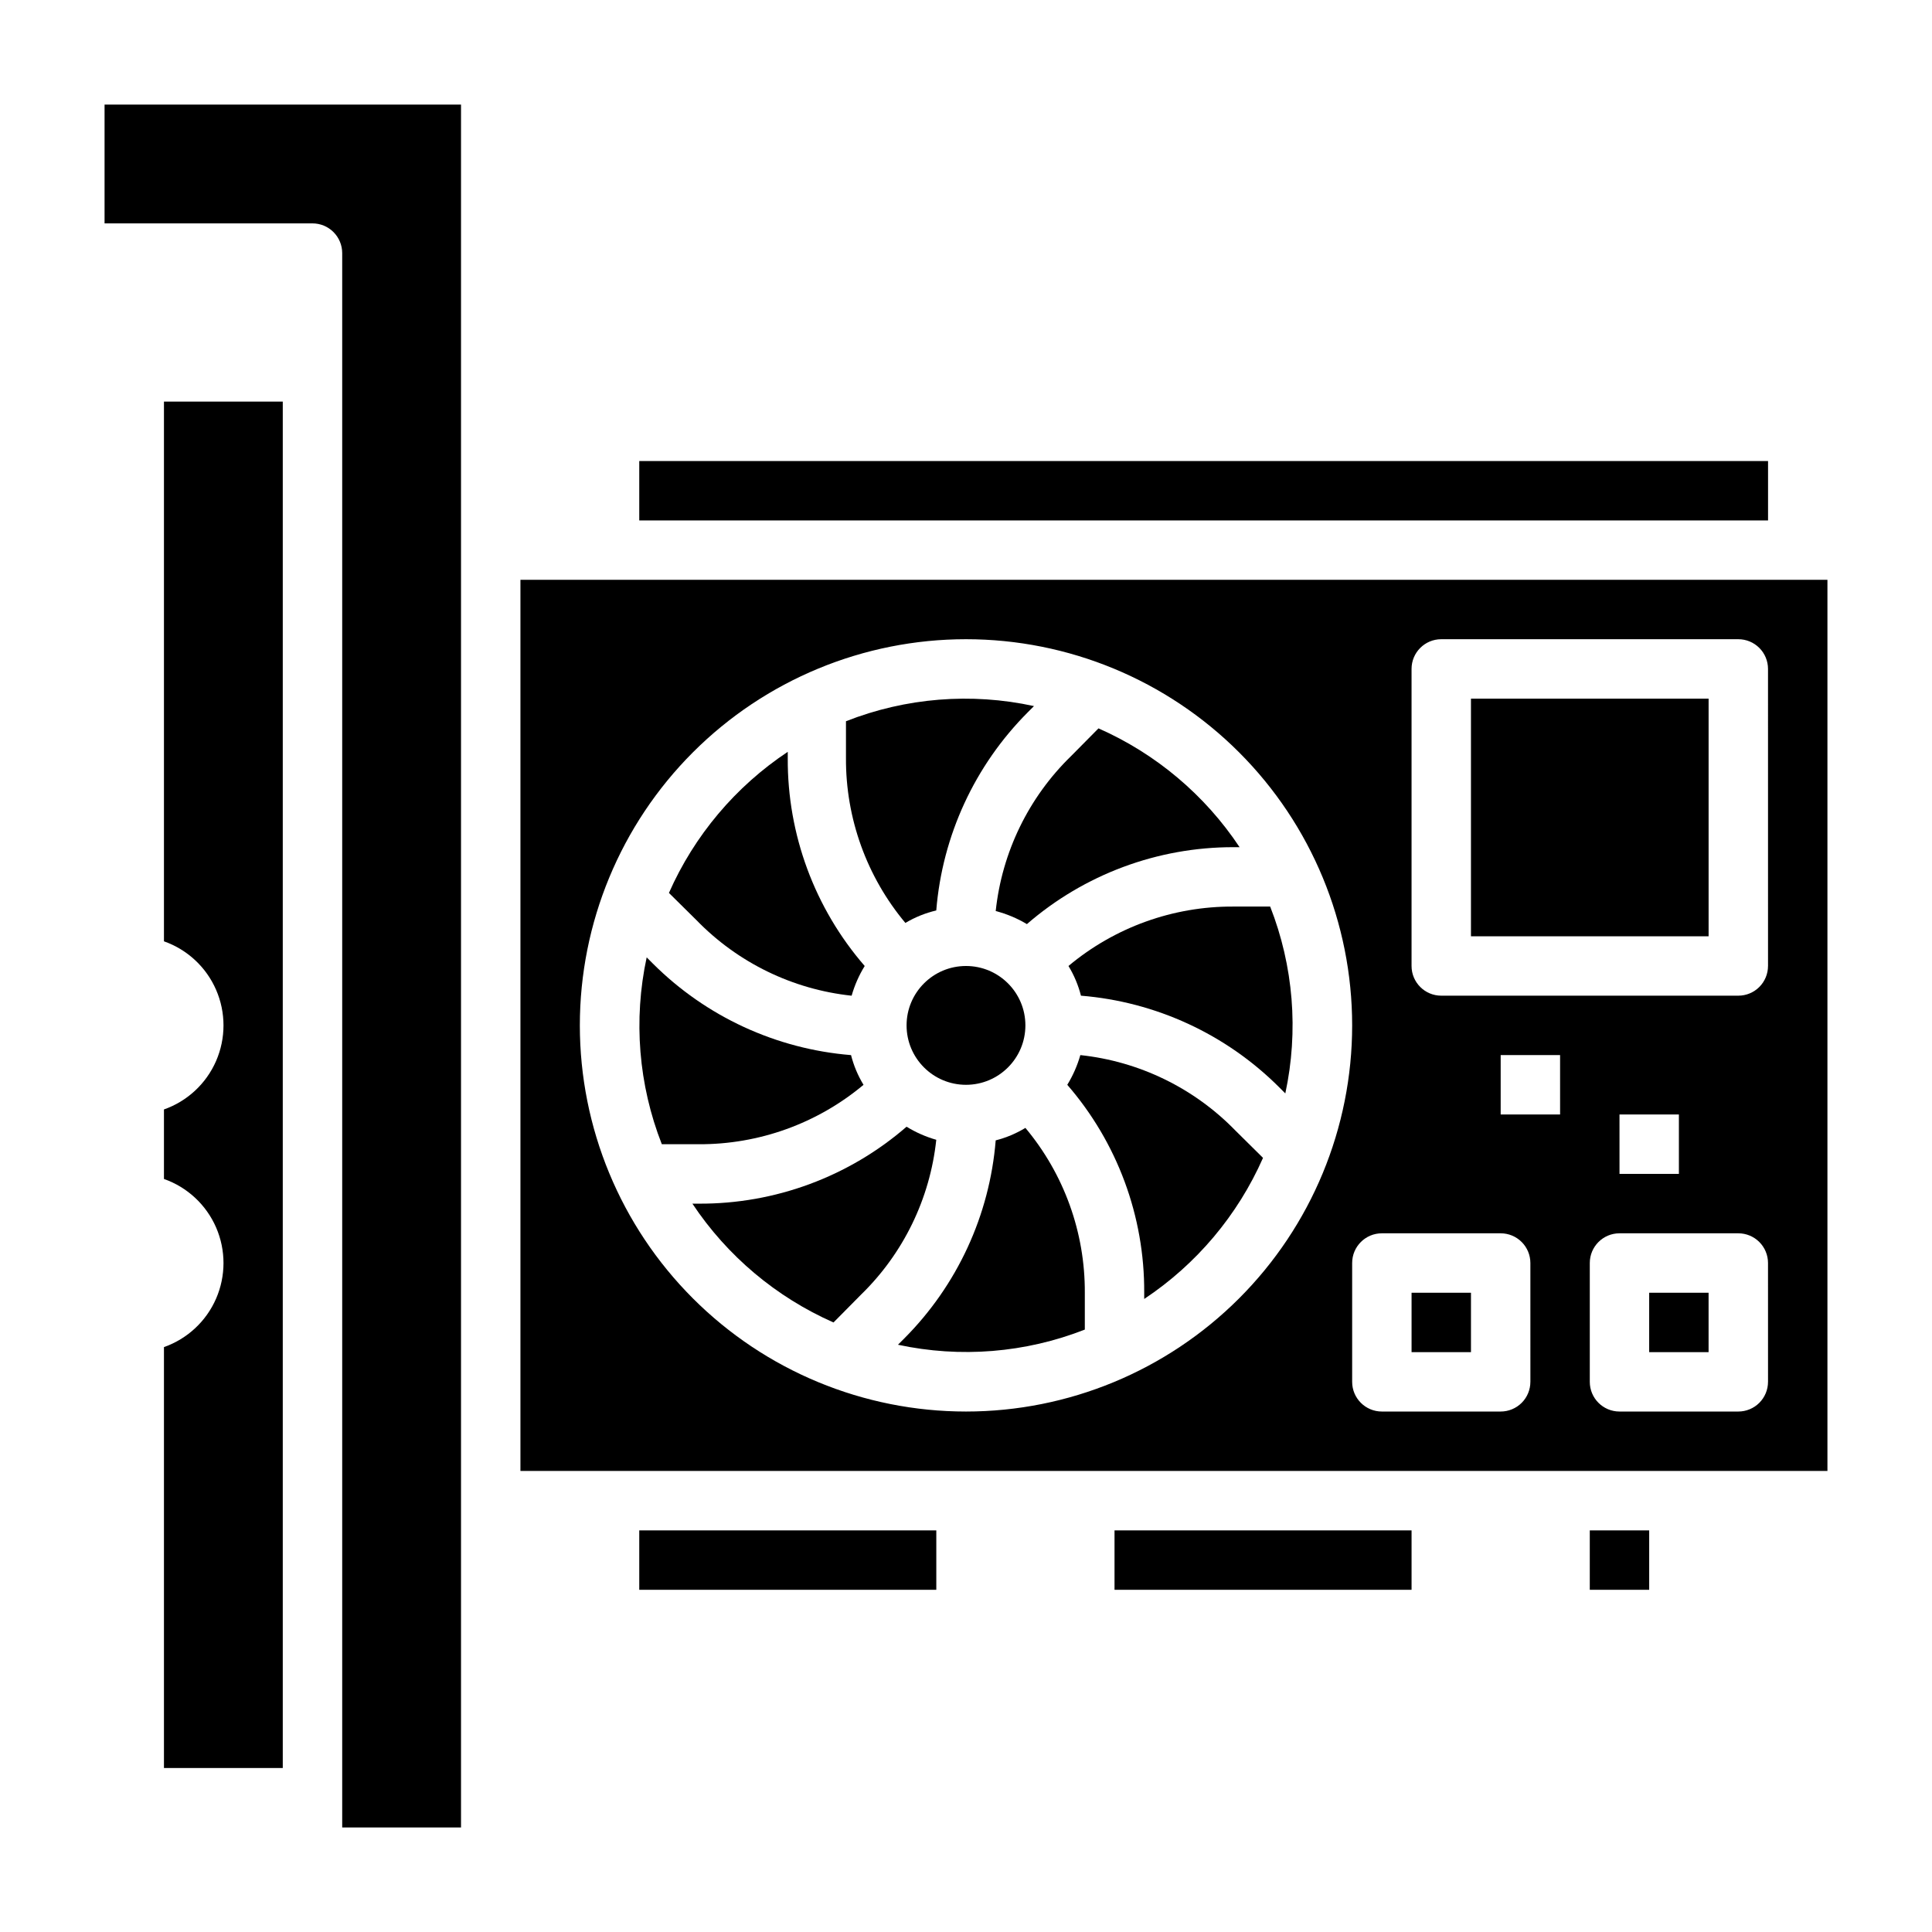
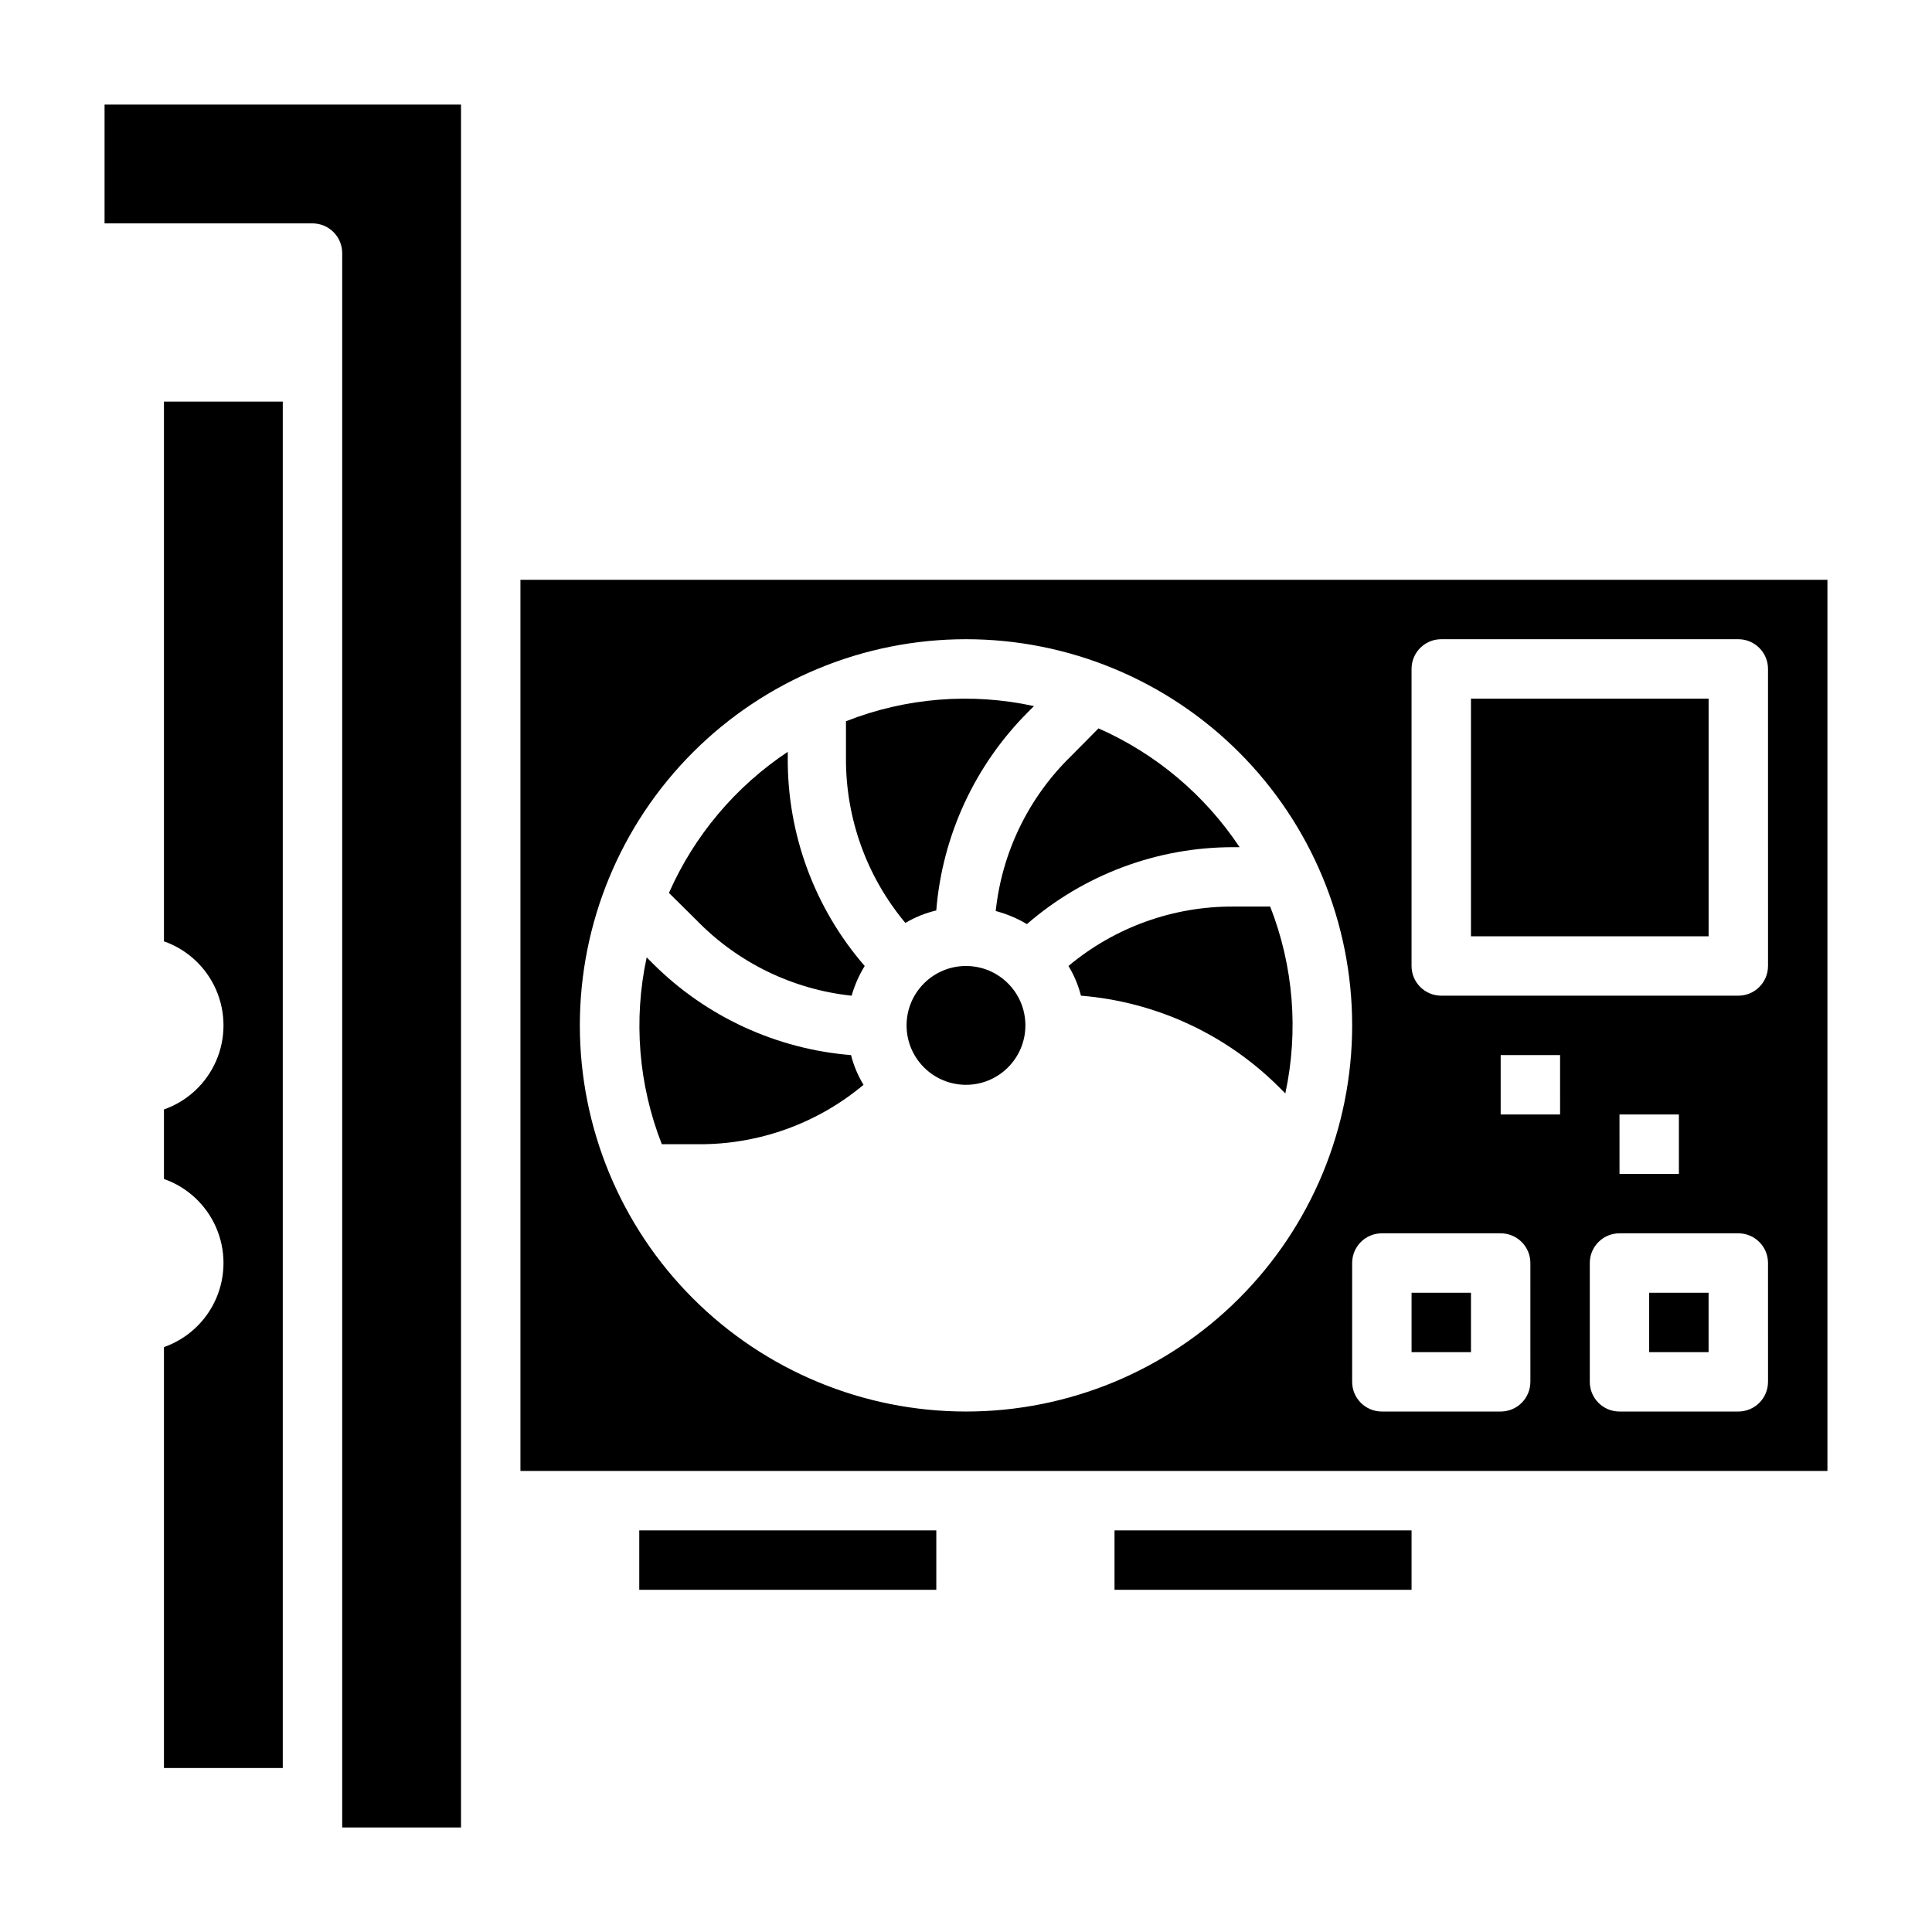
<svg xmlns="http://www.w3.org/2000/svg" fill="#000000" width="800px" height="800px" version="1.1" viewBox="144 144 512 512">
  <g>
    <path d="m392.12 385.28c1.605-19.82 10.199-38.43 24.246-52.508l1.652-1.652h0.004c-16.645-3.621-33.984-2.223-49.832 4.016v9.762c-0.082 15.965 5.496 31.445 15.746 43.691 2.543-1.52 5.301-2.633 8.184-3.309z" />
    <path d="m415.74 415.74c0 8.695-7.047 15.746-15.742 15.746s-15.746-7.051-15.746-15.746c0-8.695 7.051-15.742 15.746-15.742s15.742 7.047 15.742 15.742" />
    <path d="m416.14 388.9c15.184-13.168 34.613-20.41 54.711-20.387h1.652c-9.203-13.852-22.18-24.777-37.391-31.488l-7.242 7.32c-11.262 10.941-18.336 25.48-19.996 41.09 2.906 0.758 5.688 1.922 8.266 3.465z" />
    <path d="m369.69 407.87c0.789-2.769 1.953-5.418 3.465-7.871-13.258-15.285-20.508-34.871-20.391-55.105v-1.652c-13.848 9.203-24.773 22.18-31.488 37.391l7.32 7.242c10.945 11.258 25.48 18.332 41.094 19.996z" />
    <path d="m372.84 431.49c-1.488-2.445-2.602-5.102-3.305-7.875-19.824-1.605-38.43-10.195-52.508-24.246l-1.652-1.652c-3.559 16.543-2.164 33.766 4.016 49.516h9.758c15.969 0.082 31.445-5.496 43.691-15.742z" />
-     <path d="m384.25 442.59c-15.285 13.258-34.871 20.504-55.105 20.391h-1.652c9.207 13.848 22.18 24.773 37.395 31.484l7.242-7.32c11.258-10.941 18.332-25.48 19.992-41.09-2.769-0.789-5.418-1.957-7.871-3.465z" />
    <path d="m313.41 549.57h78.719v15.742h-78.719z" />
-     <path d="m565.31 549.57h15.742v15.742h-15.742z" />
-     <path d="m313.41 266.18h299.14v15.742h-299.14z" />
    <path d="m187.45 393.46c6.191 2.176 11.195 6.832 13.816 12.848 2.617 6.012 2.617 12.848 0 18.863-2.621 6.012-7.625 10.668-13.816 12.844v18.422c6.191 2.176 11.195 6.832 13.816 12.844 2.617 6.016 2.617 12.852 0 18.867-2.621 6.012-7.625 10.668-13.816 12.844v111.55h31.488v-362.11h-31.488z" />
-     <path d="m407.87 446.21c-1.605 19.824-10.199 38.43-24.246 52.508l-1.652 1.652c16.539 3.559 33.762 2.164 49.516-4.016v-9.762c0.078-15.965-5.5-31.445-15.746-43.688-2.445 1.484-5.098 2.602-7.871 3.305z" />
    <path d="m439.36 549.57h78.719v15.742h-78.719z" />
    <path d="m171.71 203.2h55.105-0.004c2.09 0 4.09 0.828 5.566 2.305 1.477 1.477 2.309 3.477 2.309 5.566v417.22h31.488v-456.58h-94.465z" />
    <path d="m581.05 486.59h15.742v15.742h-15.742z" />
-     <path d="m430.3 423.61c-0.789 2.769-1.953 5.422-3.461 7.875 13.258 15.285 20.504 34.867 20.387 55.102v1.652c13.848-9.203 24.773-22.176 31.488-37.391l-7.32-7.242c-10.941-11.258-25.48-18.332-41.094-19.996z" />
-     <path d="m281.92 297.66v236.16h346.37v-236.16zm118.08 220.41c-27.145 0-53.172-10.781-72.363-29.973-19.191-19.191-29.973-45.223-29.973-72.363 0-27.141 10.781-53.172 29.973-72.363 19.191-19.191 45.219-29.973 72.363-29.973 27.141 0 53.168 10.781 72.359 29.973 19.195 19.191 29.977 45.223 29.977 72.363 0 27.141-10.781 53.172-29.977 72.363-19.191 19.191-45.219 29.973-72.359 29.973zm149.57-7.871h-0.004c0 2.086-0.828 4.09-2.305 5.566-1.477 1.477-3.481 2.305-5.566 2.305h-31.488c-4.348 0-7.871-3.523-7.871-7.871v-31.488c0-4.348 3.523-7.871 7.871-7.871h31.488c2.086 0 4.09 0.828 5.566 2.305 1.477 1.477 2.305 3.481 2.305 5.566zm7.871-70.848h-15.746v-15.746h15.742zm55.105 70.848h-0.004c0 2.086-0.828 4.09-2.305 5.566-1.477 1.477-3.481 2.305-5.566 2.305h-31.488c-4.348 0-7.871-3.523-7.871-7.871v-31.488c0-4.348 3.523-7.871 7.871-7.871h31.488c2.086 0 4.09 0.828 5.566 2.305 1.477 1.477 2.305 3.481 2.305 5.566zm-39.359-55.105-0.004-15.742h15.742v15.742zm39.359-55.105-0.004 0.004c0 2.086-0.828 4.09-2.305 5.566-1.477 1.477-3.481 2.305-5.566 2.305h-78.723c-4.348 0-7.871-3.523-7.871-7.871v-78.723c0-4.348 3.523-7.871 7.871-7.871h78.723c2.086 0 4.09 0.828 5.566 2.305 1.477 1.477 2.305 3.481 2.305 5.566z" />
+     <path d="m281.92 297.66v236.16h346.37v-236.16zm118.08 220.41c-27.145 0-53.172-10.781-72.363-29.973-19.191-19.191-29.973-45.223-29.973-72.363 0-27.141 10.781-53.172 29.973-72.363 19.191-19.191 45.219-29.973 72.363-29.973 27.141 0 53.168 10.781 72.359 29.973 19.195 19.191 29.977 45.223 29.977 72.363 0 27.141-10.781 53.172-29.977 72.363-19.191 19.191-45.219 29.973-72.359 29.973m149.57-7.871h-0.004c0 2.086-0.828 4.09-2.305 5.566-1.477 1.477-3.481 2.305-5.566 2.305h-31.488c-4.348 0-7.871-3.523-7.871-7.871v-31.488c0-4.348 3.523-7.871 7.871-7.871h31.488c2.086 0 4.09 0.828 5.566 2.305 1.477 1.477 2.305 3.481 2.305 5.566zm7.871-70.848h-15.746v-15.746h15.742zm55.105 70.848h-0.004c0 2.086-0.828 4.09-2.305 5.566-1.477 1.477-3.481 2.305-5.566 2.305h-31.488c-4.348 0-7.871-3.523-7.871-7.871v-31.488c0-4.348 3.523-7.871 7.871-7.871h31.488c2.086 0 4.09 0.828 5.566 2.305 1.477 1.477 2.305 3.481 2.305 5.566zm-39.359-55.105-0.004-15.742h15.742v15.742zm39.359-55.105-0.004 0.004c0 2.086-0.828 4.09-2.305 5.566-1.477 1.477-3.481 2.305-5.566 2.305h-78.723c-4.348 0-7.871-3.523-7.871-7.871v-78.723c0-4.348 3.523-7.871 7.871-7.871h78.723c2.086 0 4.09 0.828 5.566 2.305 1.477 1.477 2.305 3.481 2.305 5.566z" />
    <path d="m533.82 329.15h62.977v62.977h-62.977z" />
    <path d="m480.61 384.25h-9.762c-15.969-0.082-31.445 5.496-43.691 15.746 1.488 2.445 2.602 5.098 3.309 7.871 19.82 1.605 38.43 10.195 52.504 24.246l1.652 1.652c3.562-16.539 2.164-33.766-4.012-49.516z" />
    <path d="m518.08 486.59h15.742v15.742h-15.742z" />
  </g>
</svg>